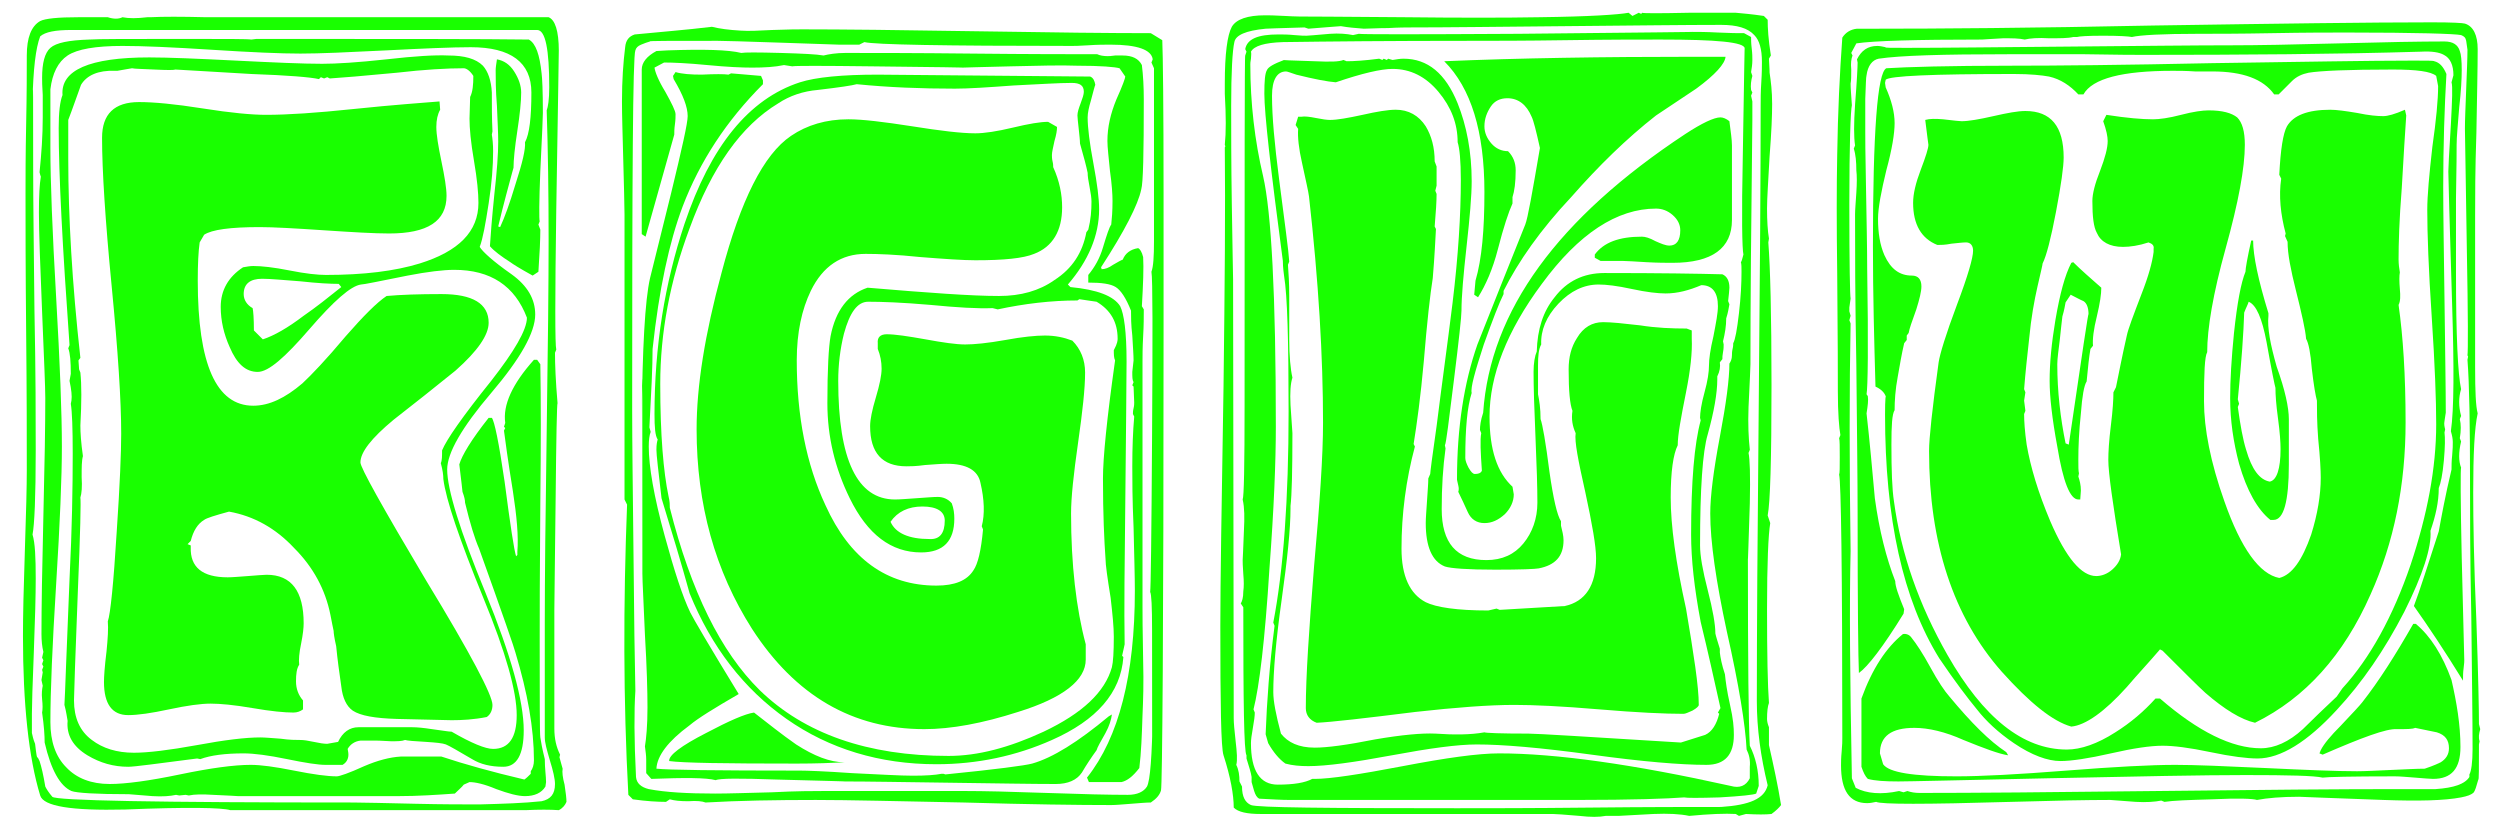
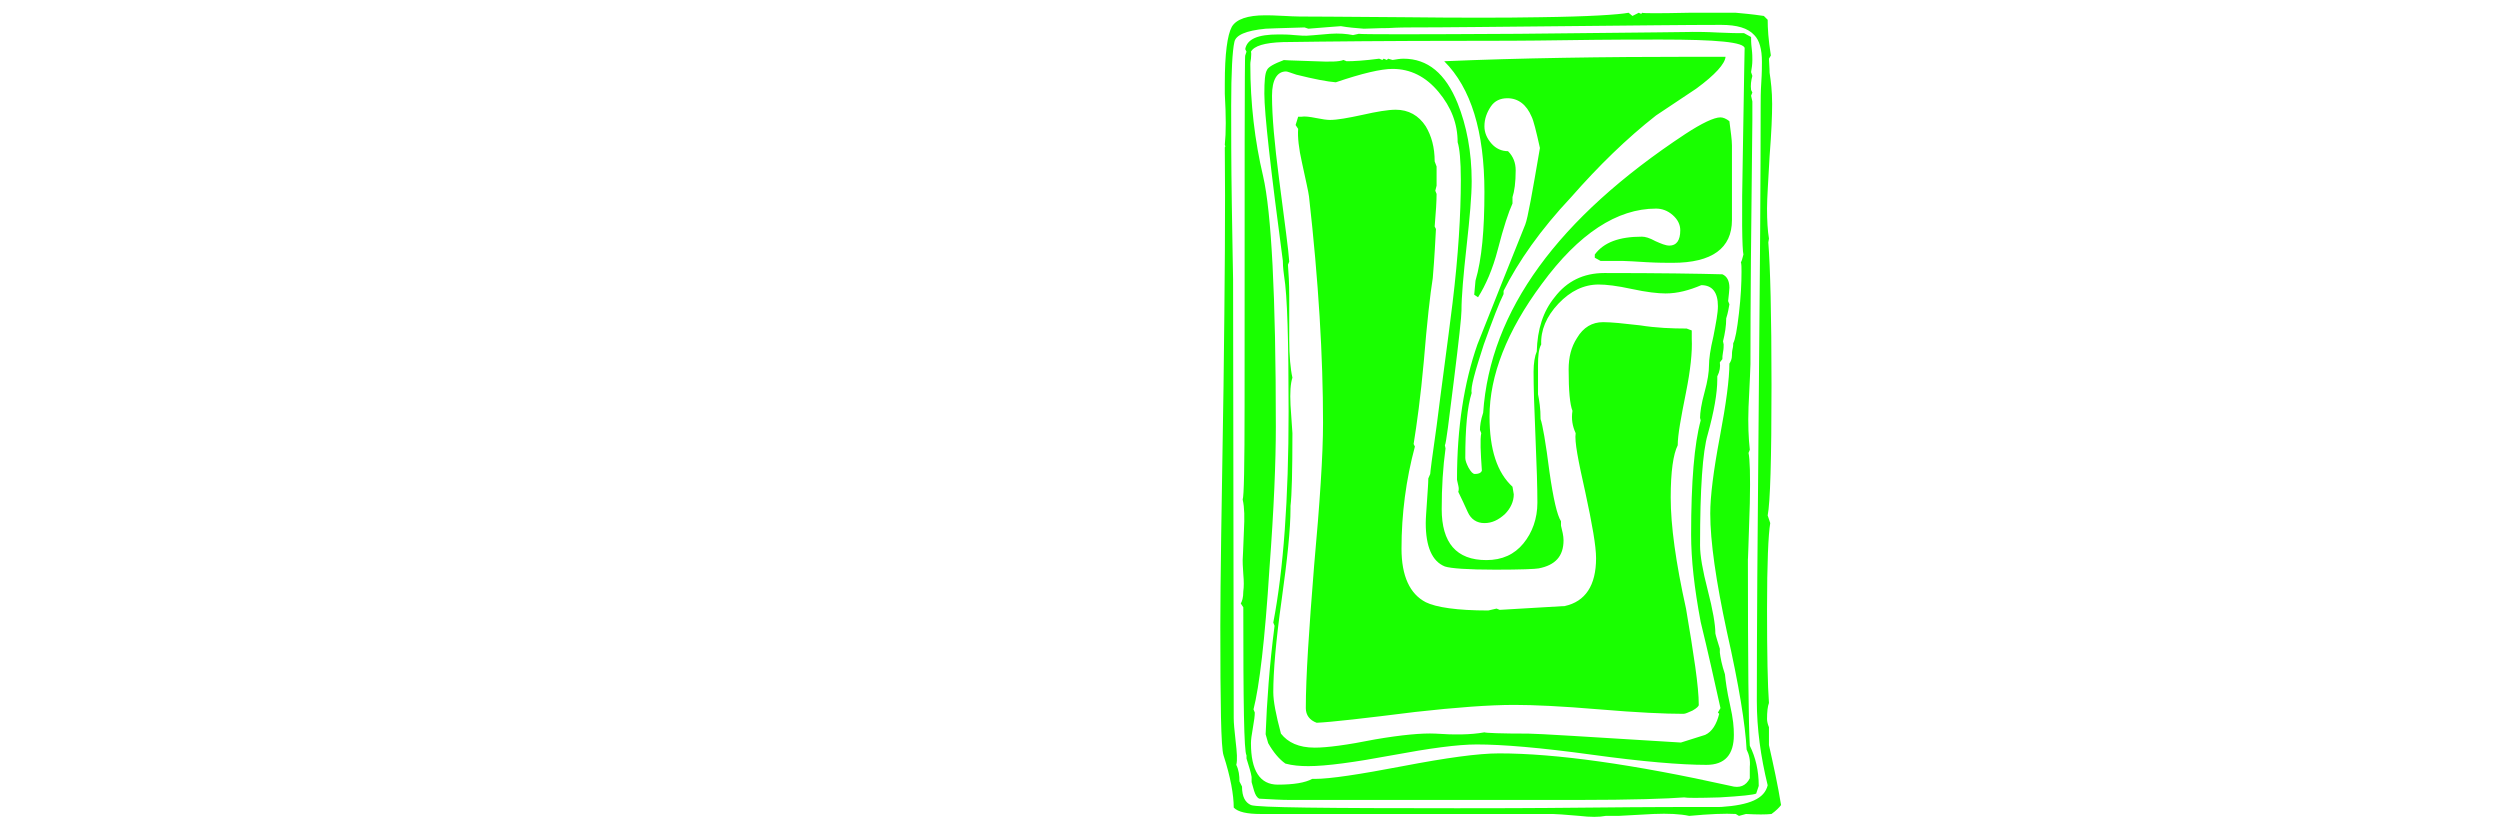
<svg xmlns="http://www.w3.org/2000/svg" version="1.1" id="Layer_1" x="0px" y="0px" viewBox="0 0 391.9 130.6" style="enable-background:new 0 0 391.9 130.6;" xml:space="preserve">
  <style type="text/css">
	.st0{fill:#19FF00;}
</style>
  <g>
-     <path class="st0" d="M88.8,125.7c-0.2,0.5-0.6,1-1.2,1.3c-1.4-0.1-3.1-0.1-5.2,0c-2.9,0-4.6,0-5.2,0H38.3c-0.5,0-1.1,0-1.7,0h-0.5   c-1.3-0.4-6.7-0.5-16.5-0.1c-8.4,0.2-12.8-0.5-13.3-2.2c-1.8-5.9-2.7-14.3-2.7-25c0-3.1,0.1-7.6,0.3-13.5c0.2-5.9,0.3-10,0.3-12.5   c0-4.8,0-12-0.1-21.7c-0.1-9.7-0.1-16.9-0.1-21.7c0-2.4,0-6,0.1-10.8c0.1-4.8,0.1-8.4,0.1-10.8c0-2.8,0.7-4.6,2.1-5.4   c0.8-0.4,2.8-0.6,6-0.6c3.3,0,4.8,0,4.6,0c0.9,0.3,1.7,0.3,2.3,0c1,0.2,2.2,0.2,3.9,0h0.5c1.9-0.1,4.8-0.1,8.7,0c6.2,0,9.2,0,9,0   c4.3,0,10.8,0,19.5,0c8.7,0,15.2,0,19.5,0c0.4,0,1.4,0,2.8,0c1.2,0,2.2,0,2.9,0C87,3.1,87.6,4.8,87.6,8c0-0.8-0.1,7.5-0.4,24.9   c-0.2,13.9-0.2,21.2,0,21.9L87,55.3c0,1.8,0.1,4.4,0.4,7.9c-0.1,0.1-0.2,5.1-0.3,15.1C87,88,86.9,93.8,86.9,95.6v18.6   c0,1.6,0.3,2.9,0.9,4.1l-0.1,0.4c0.2,0.8,0.4,1.4,0.5,1.8c-0.1,0.5,0,1.4,0.3,2.5C88.7,124.3,88.8,125.2,88.8,125.7z M87,122.9   c0-0.8-0.3-2.1-0.8-3.7c-0.5-1.7-0.8-2.8-0.8-3.6V97.5c0-6.6,0.1-16.6,0.3-29.9c0.2-13.3,0.3-23.4,0.3-30c0-7.4-0.1-14.2-0.3-20.3   c0.2-0.5,0.4-1.7,0.4-3.6c0-6-0.6-9-1.9-9H71.2H11.2c-2.5,0-4.1,0.3-4.9,1c-0.7,1.8-1.1,5.2-1.2,10.1c0.1-4.3,0.1-0.8,0.1,10.7   c0,4.9,0.1,12.3,0.2,22.1c0.2,9.8,0.2,17.2,0.2,22c0,7.3-0.2,11.7-0.5,13.2c0.4,1.3,0.5,3.6,0.5,6.9c0,2.6-0.1,6.4-0.3,11.6   c-0.2,5.1-0.3,8.3-0.3,9.6c0,0.9,0,1.7,0,2.5v0.5c0.1,0.4,0.2,1,0.5,1.7c0.2,1.7,0.3,2.4,0.4,2.1l0.3,0.6c0.3,0.9,0.6,2.2,0.9,4   c0.2,0.4,0.5,0.9,1.1,1.6c0.5,0.6,16.3,0.9,47.2,0.9c1.7,0,5,0.1,9.8,0.2c4.2,0.1,7.5,0.1,10,0.1c3.7-0.1,6.9-0.2,9.7-0.5   C86.3,125.3,87,124.5,87,122.9z M85.6,122.6l-0.1,0.7c-0.6,1-1.7,1.5-3.2,1.5c-1.1,0-2.6-0.4-4.5-1.1c-1.9-0.8-3.3-1.1-4.2-1.1   l-0.9,0.4c-0.3,0.4-0.8,0.8-1.4,1.4c-2.8,0.2-5.8,0.4-8.8,0.4H37.3c-0.1,0-1.4-0.1-3.9-0.2c-1.6-0.1-2.9-0.1-3.8,0.1l-0.5-0.1   l-1,0.1l-0.5-0.1c-0.9,0.2-2.1,0.3-3.7,0.2c-2.4-0.2-3.6-0.3-3.7-0.3c-5.2,0-8.2-0.2-9-0.5c-1.8-0.8-3.2-3.3-4.2-7.6   c0-1.1-0.1-2.6-0.4-4.7c0.1-0.5,0.1-1.2,0-2.1c-0.1-0.9,0-1.6,0.1-2.1l-0.2-0.9l0.2-1.2L6.6,105l0.2-0.5l-0.2-0.4l0.2-0.6l-0.2-0.4   l0.2-0.9c-0.2-0.8-0.3-1.8-0.3-2.8c0-4.1,0.1-10.3,0.3-18.5C7,72.7,7.1,66.6,7.1,62.4c0-1.7-0.2-6.2-0.5-13.5   c-0.3-7.3-0.5-12.5-0.5-15.6c0-2.6,0.1-4.4,0.3-5.6l-0.1-0.3l-0.1-0.4c0.3-2.9,0.5-5.8,0.5-8.6c0-1,0-2.1,0-3.5   c-0.1-1.4-0.1-2.3-0.1-2.7c0-2.3,0.4-3.9,1.3-4.7c0.9-0.8,2.9-1.2,6.1-1.3c1.3-0.1,6.2-0.1,14.9-0.1c6.5,0,10,0,10.5,0.1l0.8-0.1   c21.5,0,35.8,0,42.7,0.1c1.1,0.6,1.7,2.4,2,5.3c0.1,0.7,0.2,2.8,0.2,6.2c0,0.3-0.1,3.3-0.4,9.1c-0.2,4.9-0.2,7.6-0.1,7.9l-0.2,0.5   l0.3,0.8c0,1.5-0.1,3.7-0.3,6.6l-0.9,0.6c-2-1.1-3.1-1.8-3.5-2.1c-1.4-0.9-2.5-1.7-3.2-2.5c0.1-1.6,0.3-4.3,0.7-8.2   c0.4-3.5,0.6-6.3,0.6-8.2c0-1.3-0.1-3.1-0.2-5.6c-0.2-2.5-0.2-4.3-0.2-5.6c0-0.4,0.1-1,0.2-1.7c1.1,0.2,2,0.8,2.7,1.9   s1.1,2.2,1.1,3.3c0,1.4-0.2,3.4-0.6,6c-0.4,2.6-0.6,4.6-0.6,5.8L80.3,27c-0.5,1.9-1.3,4.7-2.2,8.5l0.3,0.1c0.7-1.5,1.5-3.7,2.4-6.7   c1.1-3.4,1.6-5.5,1.5-6.6c0.7-1.3,1-3.9,1-7.8c0-4.7-3.2-7.1-9.5-7.1c-2.9,0-7.4,0.2-13.3,0.5c-6,0.3-10.4,0.5-13.4,0.5   c-3.1,0-7.7-0.2-13.9-0.6c-6.2-0.4-10.9-0.6-14-0.6c-4.2,0-7.1,0.5-8.6,1.5c-1.5,1-2.4,2.8-2.7,5.3c0,0.4,0,3.4,0,9.2   c0,5.2,0.3,13,0.9,23.4c0.6,10.4,0.9,18.2,0.9,23.4c0,4.8-0.3,12-0.9,21.6c-0.6,9.6-0.9,16.8-0.9,21.6c0,3,0.8,5.4,2.5,7.1   c1.6,1.7,3.9,2.6,6.8,2.6c2.5,0,6.2-0.5,11-1.5c4.8-1,8.5-1.5,11.1-1.5c1.6,0,3.8,0.3,6.8,0.9s5.2,0.9,6.7,0.9   c0.4,0,1.9-0.5,4.3-1.6c2.1-0.9,4-1.4,5.7-1.5c-0.7,0,1.2,0,5.8,0c0.1,0,0.3,0,0.6,0c3.6,1.2,7.9,2.4,13,3.6c0.3-0.2,0.6-0.5,1-0.9   v-0.4c0.3-0.4,0.5-1,0.5-1.7c0-5-1-10.6-2.9-16.9c-0.1-0.5-2-6-5.7-16.3c-0.7-1.6-1.4-3.9-2.2-7.2c0-0.4-0.1-0.9-0.4-1.7   c0-0.2-0.2-1.7-0.5-4.3c0.4-1.4,1.9-3.9,4.6-7.3h0.5c0.4,0.5,1.1,3.8,2,10c0.9,6.9,1.5,10.8,1.8,11.7l0.2-0.2v-0.5   c0.2-2.4-0.1-5.6-0.7-9.5c-0.8-4.9-1.2-8-1.4-9.5l0.2-0.4l-0.2-0.2l0.2-0.6c-0.4-2.8,1.1-6.1,4.5-9.9h0.5l0.5,0.7   c0.1,5.5,0.1,12.7,0,21.6c-0.1,11.3-0.1,18.5-0.1,21.7c0,9.4,0,14.5,0.1,15.2c0.1,0.7,0.3,1.8,0.7,3.4   C85.4,120.5,85.6,121.7,85.6,122.6z M83.9,49.3c0,2.8-2.3,6.9-6.9,12.3c-4.6,5.4-6.9,9.4-6.9,12c0,3.1,2,9.6,6,19.3   c4,9.8,6,17,6,21.6c0,3.8-1.1,5.7-3.2,5.7c-2,0-3.6-0.4-4.9-1.2c-2.2-1.3-3.6-2.1-4.1-2.3c-0.5-0.2-1.6-0.3-3.1-0.4   c-1.9-0.1-3-0.2-3.3-0.3c-0.5,0.2-1.2,0.2-2.2,0.2c-1.6-0.1-2.3-0.1-2.2-0.1h-2.6c-0.9,0.1-1.6,0.6-2,1.3l0.1,0.6   c0.1,0.8-0.2,1.5-0.9,1.9H51c-1.1,0-3.1-0.3-6-0.9c-2.9-0.6-5.2-0.9-6.8-0.9c-2.9,0-5.2,0.3-6.8,0.9l-0.5-0.1   c-6.2,0.8-9.8,1.3-10.8,1.3c-2.3,0-4.4-0.6-6.4-1.8c-2.3-1.4-3.3-3.2-3.1-5.4c-0.1-0.5-0.2-1.4-0.5-2.5c0.1-1.4,0.3-8,0.8-19.7   c0.4-8,0.5-14.5,0.5-19.7c0-4-0.1-6.6-0.3-7.8l0.1-0.5c0.1-0.7,0-1.7-0.3-3.1l0.2-1.1c0-1.9-0.1-3.2-0.4-4l0.2-0.5   C9.8,38.8,9.2,27.4,9.2,20.1c0-2.5,0.2-4.2,0.6-5.2C9.5,11,14,9,23.4,9c3.1,0,7.6,0.2,13.6,0.5c6,0.3,10.5,0.5,13.5,0.5   c2.2,0,5.5-0.2,10.1-0.7c4.4-0.5,7.6-0.7,9.7-0.6c2.5,0,4.3,0.5,5.4,1.6c0.8,0.9,1.3,2.3,1.4,4.2c0,2,0,4.1,0.1,6.1l-0.1,0.5   c0.1,0.6,0.2,1.5,0.2,2.6c0,2.3-0.2,5-0.7,8.2c-0.5,3.2-0.9,5.5-1.4,6.8c0.4,0.7,2,2.2,5,4.3C82.7,44.8,83.9,46.9,83.9,49.3z    M82.6,49.8c-1.9-5-5.7-7.5-11.4-7.5c-1.7,0-4.2,0.3-7.3,0.9c-4.5,0.9-6.9,1.4-7.3,1.4c-1.6,0.2-4.3,2.6-8.1,7   c-3.8,4.4-6.4,6.7-8.1,6.7c-1.9,0-3.3-1.3-4.4-3.9c-0.9-2-1.4-4.1-1.4-6.3c0-2.6,1.2-4.7,3.5-6.2c0.6-0.1,1.1-0.2,1.6-0.2   c1.3,0,3.2,0.2,5.7,0.7c2.5,0.5,4.4,0.7,5.7,0.7c5.9,0,10.8-0.6,14.7-1.8c6.1-1.9,9.2-5,9.2-9.5c0-1.5-0.2-3.7-0.7-6.6   c-0.5-2.9-0.7-5.1-0.7-6.6l0.1-3.4c0.4-0.8,0.5-1.9,0.5-3.3c-0.5-0.8-1.1-1.2-1.5-1.2c-2.6,0-6.2,0.2-10.5,0.7   c-5.3,0.5-8.8,0.8-10.5,0.9l-0.4-0.2l-0.5,0.2l-0.5-0.2L50,12.4c-1.3-0.3-4.9-0.6-10.6-0.8c-6.5-0.4-10.4-0.6-11.9-0.7   c-0.2,0.1-1.3,0.1-3.3,0c-1.9-0.1-3.1-0.1-3.5-0.2c-0.5,0.1-1.3,0.2-2.3,0.4h-0.4c-2.6-0.1-4.4,0.7-5.3,2.2c-0.7,1.9-1.3,3.7-2,5.5   c0-0.1,0,2,0,6c0,9.1,0.6,19.6,1.9,31.3l-0.3,0.4l0.1,1.4l0.2,0.5c0.2,1.9,0.2,4.6,0,8.3c0,1.1,0.1,2.7,0.4,4.8   c-0.2,0.7-0.2,1.8-0.2,3.3c0.1,1.5,0,2.6-0.2,3.2c0.1,0.4,0,5.3-0.4,14.8c-0.4,10.4-0.6,16.1-0.6,17c0,2.7,0.9,4.8,2.8,6.2   c1.7,1.3,3.9,2,6.6,2c2.2,0,5.5-0.4,9.9-1.2c4.3-0.8,7.6-1.2,9.9-1.2c0.7,0,1.8,0.1,3.2,0.2c1.4,0.2,2.4,0.2,3.1,0.2   c0.5,0,1.2,0.1,2.1,0.3c0.9,0.2,1.6,0.3,2.1,0.3l1.7-0.3c0.7-1.5,1.8-2.3,3.2-2.3h8.4c0.8,0,1.8,0.1,3.1,0.3   c1.6,0.2,2.6,0.4,3.1,0.4c3.1,1.8,5.3,2.7,6.5,2.7c2.5,0,3.7-1.8,3.7-5.3c0-3.7-1.7-9.8-5.2-18.3c-3.8-9.3-5.9-15.5-6.3-18.7   c0-0.6-0.1-1.4-0.4-2.5c0.2-0.4,0.2-1.1,0.2-2c0.7-1.7,3.2-5.3,7.7-10.9C80.6,55.1,82.6,51.7,82.6,49.8z M77.2,110.5   c0,0.8-0.3,1.5-0.9,1.9c-2,0.4-3.9,0.5-5.5,0.5l-8.6-0.2c-3.4-0.1-5.7-0.5-6.9-1.3c-1-0.7-1.6-2-1.8-3.8c-0.3-2.1-0.6-4.2-0.8-6.3   c-0.3-1.3-0.4-2.1-0.4-2.4c-0.1-0.5-0.3-1.4-0.5-2.5c-0.8-4-2.7-7.5-5.7-10.5c-2.9-3.1-6.3-5-10.2-5.7c-2.2,0.6-3.5,1-3.9,1.3   c-1,0.6-1.7,1.7-2.1,3.3l-0.5,0.5l0.5,0.2v0.3c-0.1,3.1,1.8,4.7,5.8,4.7c0.7,0,1.8-0.1,3.2-0.2c1.4-0.1,2.4-0.2,2.9-0.2   c3.9,0,5.8,2.6,5.8,7.6c0,0.7-0.1,1.7-0.4,3.2c-0.3,1.4-0.4,2.6-0.3,3.3c-0.4,0.6-0.5,1.5-0.5,2.6c0,1.2,0.4,2.2,1.1,3v1.4   c-0.4,0.3-0.9,0.5-1.5,0.5c-1.4,0-3.5-0.2-6.4-0.7c-2.9-0.5-5.1-0.7-6.6-0.7c-1.5,0-3.7,0.3-6.5,0.9c-2.8,0.6-4.9,0.9-6.4,0.9   c-2.5,0-3.8-1.7-3.8-5.2c0-0.8,0.1-2.4,0.4-4.8c0.2-2,0.3-3.6,0.2-4.7c0.4-1.1,0.9-5.9,1.4-14.1c0.5-7.4,0.7-12.5,0.7-15.3   c0-5.2-0.5-12.9-1.5-23.2c-1-10.3-1.5-18.1-1.5-23.2c0-3.7,1.9-5.6,5.8-5.6c2.3,0,5.6,0.3,10,1c4.4,0.7,7.7,1,9.9,1   c3.4,0,7.9-0.3,13.6-0.9c6.7-0.7,11.3-1,13.6-1.2l0.1,1.3c-0.4,0.7-0.6,1.6-0.6,2.7c0,1.2,0.3,3,0.8,5.4c0.5,2.4,0.8,4.2,0.8,5.4   c0,4-3,5.9-9,5.9c-2.3,0-5.7-0.2-10.2-0.5c-4.5-0.3-7.9-0.5-10.1-0.5c-4.6,0-7.5,0.4-8.7,1.2L31.3,38C31.1,39.4,31,41.4,31,44   c0,13.1,2.9,19.6,8.7,19.6c2.5,0,5-1.2,7.7-3.5c1.4-1.3,3.7-3.7,6.8-7.4c2.8-3.2,4.9-5.3,6.4-6.3c2.2-0.2,5.1-0.3,8.6-0.3   c4.9,0,7.4,1.5,7.4,4.5c0,1.9-1.7,4.4-5.2,7.5c-3.2,2.6-6.5,5.2-9.7,7.7c-3.5,2.9-5.2,5.1-5.2,6.7c0,0.8,3.4,6.9,10.3,18.5   C73.8,102.5,77.2,109,77.2,110.5z M53.5,45l-0.4-0.5c-1.3,0-3.3-0.1-6-0.4c-2.7-0.2-4.7-0.4-6-0.4c-1.9,0-2.9,0.8-2.9,2.4   c0,0.9,0.5,1.7,1.4,2.2c0.1,0.4,0.2,1.6,0.2,3.5l1.4,1.4c1.8-0.6,3.9-1.8,6.4-3.7C49.5,48.2,51.5,46.6,53.5,45z" />
-     <path class="st0" d="M182.4,52.3c0,46.9-0.2,70.7-0.4,71.6c-0.2,0.7-0.7,1.3-1.6,1.9c-0.7,0-1.8,0.1-3.1,0.2   c-1.3,0.1-2.4,0.2-3.1,0.2c-5.1,0-12.8-0.1-23.1-0.4c-10.3-0.2-18.1-0.4-23.2-0.4c-6.3,0-12.1,0.1-17.3,0.4   c-0.5-0.2-1.4-0.3-2.7-0.2c-1.3,0-2.2-0.1-2.9-0.3l-0.6,0.4c-1.3,0-3.1-0.1-5.2-0.4l-0.7-0.7c-0.8-14.8-0.8-29.9-0.2-45.5l-0.4-0.8   V33.7c0-1.7-0.1-4.6-0.2-8.7c-0.1-3.9-0.2-6.9-0.2-9.1c0-3.3,0.2-6.1,0.5-8.5c0.1-1.1,0.6-1.7,1.5-2c4-0.4,8-0.7,12.1-1.2   c1.2,0.3,2.7,0.5,4.5,0.6c1.3,0.1,2.9,0,5-0.1c2.5-0.1,4.1-0.1,4.7-0.1c6.1,0,15.1,0.1,27.2,0.3c12.1,0.2,21.2,0.3,27.4,0.3   l1.8,1.1c0.1,2.3,0.2,10.4,0.2,24.1L182.4,52.3z M180.9,37.8V10.7l-0.4-0.9l0.2-0.5c-0.2-1.5-2.4-2.3-6.6-2.3c-0.9,0-2.1,0-3.5,0.1   c-1.4,0.1-2.3,0.1-2.5,0.1c-20.2,0-31-0.2-32.6-0.6L134.7,7c-2.1,0-3.2,0-3.2,0c0,0-2.9-0.1-8.8-0.3c-5.9-0.2-9.3-0.3-10.2-0.3   c-7.5,0-11,0-10.6,0.1c-0.4,0.1-0.9,0.3-1.4,0.5c-0.5,0.2-0.8,0.5-0.9,0.9c-0.4,0.9-0.5,19.7-0.5,56.2c0,5.3,0.1,12.7,0.2,22.1   c0.1,10.6,0.2,18,0.3,22.1c-0.2,3.1-0.2,7.6,0.1,13.5c0.1,1,0.8,1.6,2,1.9c2.6,0.5,6.1,0.7,10.4,0.7c2,0,5-0.1,8.9-0.2   c3.9-0.2,6.6-0.2,8.1-0.2h22.2c2.8,0,7.1,0.1,12.7,0.3c5.7,0.2,9.9,0.3,12.8,0.3c1.5,0,2.5-0.5,3-1.3c0.5-0.9,0.8-4.8,0.9-11.6   c-0.1,10.2-0.1,5.9-0.1-12.9c0-3.7-0.1-5.7-0.3-6c0.1-0.5,0.2-8.7,0.3-24.5c0.1-16,0.1-24.6-0.1-25.7   C180.8,41.8,180.9,40.2,180.9,37.8z M174.3,112c-0.1,0.8-0.4,1.8-1,2.9c-0.8,1.4-1.3,2.3-1.4,2.7c-0.8,1.1-1.6,2.3-2.3,3.5   c-0.8,1.2-2.2,1.8-4.1,1.8c-3.7,0-9.2-0.1-16.6-0.2c-7.4-0.1-12.9-0.2-16.6-0.2c0.7,0-2.9-0.1-10.6-0.3c-5.7-0.2-8.9-0.2-9.5,0.1   c-1.5-0.4-4.9-0.4-10.1-0.2l-0.8-0.9v-2.1c0-0.7-0.1-1.3-0.2-2.1c0.2-1.2,0.4-3.2,0.4-6.1c0-2.5-0.1-6.3-0.4-11.4   c-0.2-5.1-0.4-8.3-0.4-9.6c0-29.8,0-37.8-0.1-24c0.1-11.3,0.5-18.8,1.3-22.3c1.1-4.4,2.2-8.9,3.3-13.3c1.7-7,2.6-11,2.6-12.1   c0-1.4-0.7-3.3-2.2-5.8l-0.1-0.5l0.4-0.6c1,0.3,2.4,0.4,4.1,0.4c2.1-0.1,3.5-0.1,4.2,0l0.4-0.2c1,0.1,2.6,0.2,4.7,0.4l0.3,0.7v0.6   c-5.7,5.7-9.9,12.1-12.6,19.2c-2.1,5.6-3.7,13-4.7,22.3c0,2.7-0.2,6.8-0.5,12.3l0.2,0.7c-0.2,0.5-0.3,1.3-0.3,2.3   c0,3.1,0.8,7.8,2.5,14c1.5,5.5,2.8,9.5,4,12c0.5,1,3,5.3,7.6,12.8c-3.8,2.2-6.4,3.8-7.7,4.9c-3.4,2.5-5.1,4.8-5.2,6.8   c1.8,0.2,9.3,0.3,22.5,0.3c1.1,0,3.9,0.1,8.2,0.4c4.3,0.2,7.5,0.4,9.5,0.4c2,0,3.5-0.1,4.5-0.3h0.3l0.3,0.1   c8-0.8,12.5-1.4,13.6-1.7c3.2-0.9,7.2-3.4,12-7.4L174.3,112z M179.2,52.7c-0.1,1.8-0.1,3.1-0.1,3.9v38.6c0,0.8,0,3.6,0.1,8.4   c0.1,3.5,0,6.3-0.1,8.5c-0.1,3.1-0.2,5.9-0.5,8.3c-1,1.3-1.9,2-2.8,2.2c-1.3,0-2.5,0-3.8,0h-1.3l-0.3-0.7c5-6.3,7.5-16.1,7.5-29.3   c0-2.2-0.1-5.5-0.2-9.9c-0.2-4.4-0.2-7.6-0.2-9.6c0-2.9,0.1-5.5,0.3-7.8l-0.2-0.4c0-0.2,0-0.5,0.1-0.9c0.1-0.4,0.1-0.7,0.1-0.9   l-0.1-2.5l-0.2-0.2l0.2-0.5c-0.2-0.3-0.2-0.8-0.2-1.6l0.2-1.8c0-0.8-0.1-2.1-0.2-3.9c-0.2-1.7-0.2-3-0.2-3.9   c-0.8-2-1.6-3.2-2.4-3.7c-0.8-0.5-2.2-0.7-4.3-0.7v-1.2c1-1.2,1.8-2.6,2.3-4.3c0.6-2,1-3.2,1.3-3.6c0.1-0.9,0.2-2.1,0.2-3.7   c0-1-0.1-2.6-0.4-4.7c-0.2-2.1-0.4-3.7-0.4-4.7c0-2.2,0.5-4.3,1.4-6.5c1-2.2,1.4-3.4,1.4-3.6l-0.9-1.3c-0.7-0.2-2.9-0.4-6.7-0.4   c-2.5-0.1-6,0-10.4,0.1c-4.7,0.1-7.2,0.2-7.6,0.2c1,0-3.8-0.1-14.1-0.2c-8-0.1-12.2-0.1-12.5,0l-1.3-0.2c-1.4,0.3-3.1,0.4-5,0.4   c-1.6,0-3.9-0.1-7-0.4c-3.1-0.3-5.4-0.4-6.8-0.4l-1.5,0.8c0.1,0.7,0.6,2,1.7,3.8c1,1.8,1.6,3,1.6,3.5c0,0.4,0,0.9-0.1,1.6   c-0.1,0.7-0.1,1.2-0.1,1.6c-1.3,4.6-2.8,10-4.5,16l-0.6-0.4V10.9c0-1.1,0.8-2.1,2.3-2.9l1.7-0.1c5.7-0.2,9.6-0.1,11.6,0.4   c0.5-0.1,2.5-0.1,6.2,0c3.4,0.1,5.6,0.2,6.7,0.4c0.8-0.2,2-0.4,3.4-0.4c4.4,0,11,0,19.8,0.1c9.2,0.1,15.8,0.1,19.7,0.1   c0.4,0.2,1,0.3,1.6,0.3c0.2,0,0.6,0,1.2-0.1c0.5,0,0.9,0,1.2,0c1.5,0,2.5,0.5,3,1.5c0.2,1.6,0.3,3.4,0.3,5.4   c0,8.4-0.1,13.1-0.4,14.1c-0.5,2.4-2.6,6.5-6.3,12.2l0.1,0.3c0.5,0,1.1-0.2,1.8-0.7c0.7-0.4,1.2-0.7,1.5-0.8c0.4-1,1.2-1.6,2.4-1.8   c0.3,0.1,0.6,0.6,0.8,1.4c0.1,1.7,0,4.3-0.2,7.7l0.3,0.5C179.3,49.6,179.3,51,179.2,52.7z M176.6,56.7c0,3.7-0.1,11.1-0.2,22.2   c-0.1,9.2-0.2,16.6-0.1,22.1c-0.1,0.4-0.2,1-0.4,1.8l0.2,0.2c-0.4,5.6-4.2,9.9-11.2,13c-5.6,2.5-11.7,3.8-18.1,3.8   c-8.9,0-16.8-2.4-23.5-7.1s-11.8-11.3-15.2-19.7c-1.3-4.7-2.8-9.7-4.4-14.9c-0.5-4.3-0.8-6.8-0.8-7.6s0.1-1.3,0.2-1.6   c-0.4-0.6-0.5-1.9-0.5-4c0-10.6,1.6-20.5,4.7-29.8c4.1-12.2,10.1-19.6,18.1-22.2c2.5-0.8,6.6-1.2,12.2-1.2l33.3,0.3   c0.5,0.2,0.7,0.7,0.8,1.3c-0.1,0.2-0.3,1-0.7,2.5c-0.3,1-0.5,1.9-0.5,2.6c0,1.6,0.3,4,0.9,7.2c0.6,3.2,0.9,5.6,0.9,7.2   c0,4.1-1.7,8.1-4.9,11.8l0.4,0.4c4.2,0.4,6.8,1.4,7.8,3C176.2,49.2,176.6,52,176.6,56.7z M175.2,53.1c0-2.6-1.1-4.5-3.3-5.8   c-0.6-0.1-1.5-0.2-2.7-0.4l-0.3,0.2c-4.1,0-8.3,0.5-12.5,1.4l-0.8-0.2c-2.3,0.1-5.6-0.1-9.7-0.5c-4.6-0.4-7.8-0.5-9.8-0.5   c-1.7,0-2.9,1.7-3.8,5c-0.6,2.4-0.9,4.9-0.9,7.4c0,12.4,3,18.6,8.9,18.6c0.8,0,1.9-0.1,3.4-0.2c1.5-0.1,2.6-0.2,3.3-0.2   c0.8,0,1.6,0.3,2.2,1c0.3,0.8,0.4,1.6,0.4,2.4c0,3.5-1.7,5.3-5.2,5.3c-4.7,0-8.4-2.8-11.2-8.5c-2.3-4.7-3.5-9.6-3.5-14.9   c0-5.3,0.2-8.8,0.5-10.5c0.8-4.1,2.8-6.6,5.8-7.6c9.5,0.8,16.3,1.3,20.6,1.3c3.4,0,6.3-0.8,8.7-2.5c2.8-1.8,4.4-4.3,5-7.5l0.3-0.4   c0.4-1.6,0.5-3,0.5-4.4c0-0.5-0.1-1.3-0.3-2.3c-0.2-1-0.3-1.7-0.3-2.2c-0.2-1-0.6-2.5-1.2-4.6c0-0.5-0.1-1.3-0.2-2.3   c-0.1-1-0.2-1.7-0.2-2.1c0-0.5,0.2-1.1,0.5-1.9c0.3-0.8,0.5-1.4,0.5-1.8c0-1-0.6-1.4-1.9-1.4c-2,0-5,0.2-9.1,0.4   c-4.1,0.3-7.1,0.5-9.2,0.5c-5.3,0-10.4-0.2-15.4-0.7c-0.7,0.2-2.7,0.5-6.1,0.9c-2.3,0.2-4.4,0.9-6.2,2.1   c-5.8,3.5-10.4,10-13.9,19.6c-3.1,8.3-4.6,16.4-4.6,24.4c0,8,0.5,13.8,1.3,17.6c0.2,0.8,0.2,1.4,0.2,1.8c3.3,13.1,8,22.6,14.1,28.6   c7,6.8,16.9,10.3,29.6,10.3c4.6,0,9.5-1.3,14.9-3.8c6.1-2.9,9.6-6.2,10.7-10.1c0.2-0.8,0.3-2.4,0.3-4.8c0-1.5-0.2-3.5-0.5-6.1   c-0.5-3.1-0.8-5.2-0.8-6.1c-0.2-2.8-0.4-7-0.4-12.6c0-3.2,0.6-9.3,1.9-18.5c-0.2-0.4-0.2-1-0.2-1.6   C175.2,53.8,175.2,53.3,175.2,53.1z M132.4,119.5c-2,0.1-4.5,0.2-7.5,0.2c-11.2,0-17.9-0.1-20-0.4c-0.1-0.9,1.9-2.4,5.8-4.4   c3.6-1.9,6.1-3,7.5-3.2c2.2,1.7,4.3,3.4,6.6,5C127.6,118.5,130.1,119.5,132.4,119.5z M170.2,103.4c0,3.2-3.5,6-10.6,8.2   c-5.6,1.8-10.5,2.7-14.7,2.7c-11.2,0-20.2-5.2-27-15.7c-5.8-9.1-8.7-19.5-8.7-31.3c0-6.8,1.3-14.9,3.9-24.5   c3-11.4,6.6-18.6,10.9-21.5c2.5-1.7,5.5-2.6,9-2.6c2.2,0,5.5,0.4,10,1.1c4.4,0.7,7.7,1.1,9.9,1.1c1.4,0,3.4-0.3,5.9-0.9   c2.5-0.6,4.3-0.9,5.5-0.9l1.4,0.8c0,0.5-0.1,1.2-0.4,2.2c-0.2,1-0.4,1.7-0.4,2.2c0,0.2,0,0.6,0.1,1c0.1,0.4,0.1,0.7,0.1,0.9   c1,2.2,1.4,4.3,1.4,6.3c0,3.7-1.5,6.2-4.4,7.3c-1.7,0.7-4.7,1-9.2,1c-1.9,0-4.8-0.2-8.6-0.5c-3.8-0.4-6.7-0.5-8.6-0.5   c-3.8,0-6.7,1.9-8.6,5.8c-1.4,2.9-2.2,6.5-2.2,10.9c0,8.7,1.5,16.3,4.5,22.7c3.8,8.4,9.6,12.6,17.4,12.6c2.9,0,4.8-0.8,5.8-2.4   c0.7-1,1.2-3.1,1.5-6.4l-0.2-0.5c0.5-1.9,0.4-4.2-0.2-6.8c-0.4-2-2.2-3-5.3-3c-0.8,0-2,0.1-3.4,0.2c-1.4,0.2-2.4,0.2-2.9,0.2   c-3.8,0-5.7-2.1-5.7-6.3c0-1,0.3-2.5,0.9-4.5c0.6-2,0.9-3.5,0.9-4.5c0-1.1-0.2-2.1-0.6-3.1v-0.9c-0.1-0.9,0.4-1.4,1.4-1.4   c1.3,0,3.3,0.3,6.1,0.8c2.7,0.5,4.8,0.8,6.2,0.8c1.4,0,3.5-0.2,6.3-0.7c2.7-0.5,4.8-0.7,6.2-0.7c1.6,0,3,0.3,4.3,0.8   c1.3,1.3,2,3,2,5c0,2.5-0.4,6.1-1.1,11c-0.7,4.9-1.1,8.6-1.1,11.1c0,8,0.8,14.9,2.3,20.5C170.2,100.7,170.2,101.5,170.2,103.4z    M148.1,81.6c0-1.4-1.2-2.2-3.5-2.2c-2.2,0-3.9,0.8-5,2.4c0.8,1.8,2.9,2.7,6.1,2.7C147.3,84.6,148.1,83.6,148.1,81.6z" />
    <path class="st0" d="M279.2,126.2c-0.3,0.4-0.8,0.9-1.5,1.4c-0.9,0.1-2.2,0.1-4,0l-1.1,0.3l-0.5-0.3c-1.6-0.1-4.1,0-7.3,0.3   c-1.4-0.3-3.3-0.4-5.6-0.3c-3.6,0.2-5.4,0.3-5.5,0.3c-1,0-1.6,0-2,0c-1,0.2-2.4,0.2-4.1,0c-2.3-0.2-3.8-0.3-4.2-0.3h-45.8   c-2.1,0-3.5-0.3-4.2-1c0-2-0.5-4.8-1.6-8.2c-0.4-1.2-0.5-8-0.5-20.3c0-6.7,0.2-19.2,0.5-37.5c0.2-15.8,0.3-28.3,0.2-37.5   c0.1-0.1,0.1-0.2,0-0.4c0.2-1.9,0.2-4.5,0-8v-0.7v-0.9c0-4.7,0.4-7.6,1.1-8.9c0.7-1.2,2.5-1.8,5.2-1.8c0.5,0,1.5,0,3.1,0.1   c1.6,0.1,2.9,0.1,4,0.1c-1.1,0,3.8,0,14.6,0.1c8.8,0.1,15.9,0.1,21.4,0c7.7-0.1,12.3-0.4,13.9-0.7l0.6,0.5l1-0.5   c0.3,0.2,0.5,0.2,0.5,0c0.2,0.1,2.7,0.1,7.4,0c4.7,0,7.1,0,7.3,0c1,0.1,2.4,0.2,4.4,0.5l0.6,0.6c0,1.3,0.1,3.1,0.5,5.6l-0.3,0.5   c0.1,1.4,0.1,2.2,0.1,2.2c0.2,1.3,0.4,2.9,0.4,4.9c0,1.7-0.1,4.4-0.4,8.2c-0.2,3.8-0.4,6.5-0.4,8.2c0,1.9,0.1,3.5,0.3,4.7l-0.1,0.6   c0.3,3.8,0.5,11.3,0.5,22.4c0,11.6-0.2,18.4-0.6,20.4l0.4,1.2c-0.3,1.8-0.5,6.3-0.5,13.5c0,7.1,0.1,12,0.3,14.7   c-0.2,0.5-0.3,1.4-0.3,2.5c0,0.4,0.1,0.8,0.3,1.3c0,0.6,0,1.5,0,2.8C278,119.9,278.7,123.1,279.2,126.2z M277.1,123.1   c-1.1-4.5-1.7-8.9-1.7-13.2c0-10.4,0.1-25.9,0.3-46.7c0.2-20.8,0.3-36.3,0.3-46.6c0-1,0-2.2,0.1-3.7c0.1-1.5,0.1-2.6,0.1-3.2   c0-2-0.4-3.4-1.2-4.2c-1-1.1-2.7-1.6-5.2-1.6c-5.4,0-13.5,0.1-24.3,0.2c-10.8,0.1-18.9,0.2-24.3,0.2c-0.7,0-1.9,0-3.6,0.1   c-1.7,0-2.9,0.1-3.8,0.1c-1.3-0.1-2.5-0.2-3.6-0.4c-1.1,0.1-2.9,0.2-5.1,0.4l-0.6-0.2c-4,0.1-6,0.2-6.1,0.2c-3.1,0.3-4.7,1-4.9,2.1   c-0.3,1.3-0.5,4.7-0.5,10c0,3.7,0,8.9,0.1,15.4c0.1,7.2,0.2,11.1,0.2,11.8l0.1,68.8c0,0.7,0.1,1.8,0.3,3.6c0.2,1.7,0.3,3,0.1,3.7   c0.4,0.8,0.5,1.7,0.5,2.6l0.4,0.8c0,1.6,0.5,2.5,1.4,2.9c1,0.4,11.7,0.5,32.3,0.5c4.6,0,11.5,0,20.7-0.1c9.2-0.1,16.1-0.1,20.7-0.1   C274.3,126.2,276.6,125.2,277.1,123.1z M275.7,123.2l-0.4,1.2c-0.4,0.2-2.3,0.4-5.7,0.6c-3.4,0.1-5.2,0.1-5.6,0   c-2.5,0.2-8.1,0.4-16.8,0.4h-45c-1.3,0-2.9-0.1-4.8-0.2c-0.4-0.2-0.6-0.6-0.8-1.2c-0.2-0.8-0.4-1.3-0.4-1.4v-0.8   c-0.1-0.7-0.4-1.6-0.8-2.9v-0.5c-0.4-0.6-0.5-8.3-0.5-23.2l-0.4-0.6c0.2-0.3,0.4-0.9,0.4-1.9c0.1-0.7,0.1-1.6,0-2.7   c-0.1-1.3-0.1-2-0.1-2.2c0-0.1,0.1-1.7,0.2-4.7c0.1-1.9,0.1-3.5-0.2-4.8c0.2-0.4,0.3-5.3,0.3-14.9c0-36.7,0-54.9,0.1-54.7l0.2-0.6   l-0.2-0.4c0.3-1.6,2-2.3,5.2-2.3c0.7,0,1.5,0,2.5,0.1c1,0.1,1.6,0.1,1.9,0.1c0.2,0,1.4-0.1,3.7-0.3c1.4-0.1,2.6,0,3.6,0.2l0.9-0.2   c0.4,0.1,8.7,0.1,25.1,0C257.9,5.1,266.9,5,265.1,5c1,0,2.4,0,4.2,0.1c1.9,0.1,3.2,0.1,4.1,0.1l1.1,0.6c0,0.4,0,1,0.1,1.8   c0.1,0.8,0.1,1.4,0.1,1.8c0,0.7-0.1,1.3-0.2,1.9l0.2,0.6c-0.2,0.7-0.3,1.5-0.2,2.2l0.2,0.4l-0.2,0.5l0.2,0.9c0,0.8,0,1.7,0,2.9   c-0.2,16.5-0.3,29.3-0.3,38.3c0,0.4-0.1,2.6-0.3,6.7c-0.1,2.7,0,4.9,0.2,6.7l-0.2,0.5c0.2,0.9,0.3,3.5,0.2,7.9   c-0.2,6.4-0.3,9.3-0.3,8.7c0,16.1,0.1,25.9,0.3,29.3C275.2,118.7,275.7,120.8,275.7,123.2z M274.3,120.2c0.1-1-0.1-1.9-0.5-2.7   c-0.2-3.9-1.2-10.1-3.1-18.5c-1.7-7.9-2.6-14.1-2.6-18.5c0-2.7,0.5-6.7,1.5-12c1-5.3,1.5-9.1,1.5-11.5c0.2-0.3,0.4-0.7,0.4-1.3   c0-0.2,0-0.6,0.1-1c0.1-0.4,0.1-0.7,0.1-0.9c0.3-0.5,0.6-2.1,0.9-4.7c0.3-2.6,0.4-4.7,0.4-6.5c0-0.7,0-1.2-0.1-1.5   c0.1-0.1,0.2-0.4,0.4-1.2c-0.2-0.8-0.3-6-0.1-15.4c0.2-12.5,0.3-18.2,0.3-16.9c0-1-4.4-1.4-13.2-1.4c-3.3,0-8.2,0-14.8,0.1   c-6.5,0.1-11.5,0.1-14.8,0.1c-12.8,0-22.7,0.1-29.6,0.2c-2.9,0.1-4.5,0.6-5,1.5c0.1,0.3,0,0.7,0,1.1c-0.1,0.5-0.1,0.8-0.1,0.9   c0,6.1,0.7,12,2,17.5c1.3,5.6,2,18.7,2,39.3c0,5.5-0.3,12.9-1,22.2c-0.7,11.2-1.6,18.6-2.5,22.1l0.2,0.5c0,0.5-0.1,1.3-0.3,2.4   s-0.3,1.9-0.3,2.4c0,4.3,1.4,6.5,4.2,6.5c2.5,0,4.3-0.3,5.4-0.9h0.4c2.4,0,7-0.7,13.8-2c6.8-1.3,11.8-2,15.1-2   c8.9,0,21,1.7,36.3,5.1c1.4,0.4,2.4,0,3-1.2L274.3,120.2z M271.8,115.2c0,3.1-1.4,4.7-4.3,4.7c-4,0-10-0.5-18-1.6   c-8-1.1-14-1.6-18-1.6c-3,0-7.4,0.6-13.3,1.7c-5.9,1.1-10.3,1.7-13.1,1.7c-1.3,0-2.5-0.1-3.6-0.4c-1-0.7-1.9-1.8-2.7-3.2l-0.4-1.4   c0.2-5.2,0.6-10.8,1.4-17l-0.2-0.5c1.6-8.3,2.4-19.4,2.4-33.1c0-11.1-0.2-18.2-0.7-21.2c-0.2-1.4-0.2-2.2-0.2-2.4   c-1.9-14.3-2.9-23.1-2.9-26.2c0-2,0.1-3.2,0.4-3.7c0.2-0.5,1.1-1,2.7-1.6c-0.6,0,1,0.1,4.8,0.2c2.3,0.1,3.8,0.1,4.5-0.2l0.5,0.2   c1.1,0,2.8-0.1,5.1-0.4l0.5,0.2l0.2-0.2l0.5,0.2l0.2-0.2l0.7,0.2c0.6-0.1,1.2-0.2,1.7-0.2c3.8,0,6.6,2.3,8.5,7   c1.4,3.5,2.2,7.6,2.2,12.2c0,2.3-0.3,5.7-0.8,10.2s-0.8,7.9-0.8,10.1c0,0.9-0.4,4.6-1.2,11c-0.8,6.4-1.2,9.8-1.4,10.1l0.1,0.5   c-0.4,2.9-0.6,6.1-0.6,9.5c0,5.3,2.3,8,7,8c2.5,0,4.4-0.9,5.8-2.6c1.4-1.7,2.2-3.9,2.2-6.4c0-2.3-0.1-5.7-0.3-10.3   c-0.2-4.6-0.3-7.9-0.3-10.2c0-1.4,0.2-2.5,0.5-3.2c0.1-3.5,1-6.3,2.8-8.5c1.9-2.5,4.5-3.8,7.8-3.8c8.7,0,14.8,0.1,18.5,0.2   c0.7,0.3,1.1,1,1.1,2.1c0,0.4-0.1,1.1-0.2,2.1l0.2,0.5c-0.1,0.5-0.2,1.3-0.5,2.2c0,1.2-0.2,2.4-0.5,3.6l0.1,0.5   c0,0.3,0,0.7-0.1,1.2c-0.1,0.5-0.1,0.8-0.1,1.1l-0.4,0.5c0.1,0.7,0,1.4-0.4,2.2v0.5c0,2.1-0.5,5-1.5,8.6c-0.8,2.7-1.2,8.5-1.2,17.4   c0,1.6,0.4,3.9,1.2,7c0.8,3.1,1.2,5.4,1.2,6.8c0.1,0.5,0.4,1.4,0.7,2.4v0.6c0.1,0.8,0.3,1.9,0.8,3.4c0.1,1,0.3,2.6,0.8,4.8   S271.8,114,271.8,115.2z M269.7,111c-1-4.5-2-9-3.1-13.5c-1-5.3-1.5-9.8-1.5-13.7c0-8.3,0.5-14.2,1.5-17.9l-0.1-0.4   c0-0.8,0.2-2.2,0.7-4c0.5-1.8,0.7-3.2,0.7-4.2c0-1,0.2-2.5,0.7-4.6c0.4-2.1,0.7-3.6,0.7-4.7c0-2.2-0.9-3.3-2.6-3.3   c-1.9,0.8-3.7,1.3-5.6,1.3c-1.2,0-3-0.2-5.3-0.7c-2.3-0.5-4-0.7-5.2-0.7c-2.3,0-4.4,1-6.3,3c-1.9,2-2.8,4.2-2.7,6.4   c-0.4,0.7-0.5,1.8-0.5,3.3c0,3.2,0,4.7,0,4.5c0.2,1,0.4,2.2,0.4,3.9c0.3,0.8,0.8,3.6,1.4,8.3c0.6,4.2,1.2,6.8,1.8,7.7v0.7   c0.2,0.8,0.4,1.6,0.4,2.3c0,2.5-1.3,3.9-3.9,4.4c-0.5,0.1-2.8,0.2-6.8,0.2c-4.3,0-7-0.2-7.9-0.5c-2-0.8-3-3.1-3-6.8   c0-0.8,0.1-1.9,0.2-3.5c0.1-1.6,0.2-2.7,0.2-3.5l0.3-0.7c0-0.2,0.3-2.7,1-7.5c0.8-6.4,1.7-12.8,2.5-19.3c0.9-7.4,1.3-13.9,1.3-19.3   c0-3-0.2-5-0.5-5.9c0-2.9-1-5.5-3-7.9c-2-2.4-4.4-3.6-7.2-3.6c-1.8,0-4.8,0.7-8.9,2.1c-1.3-0.1-3.4-0.5-6.2-1.2   c-0.9-0.3-1.4-0.5-1.6-0.5c-1.4,0-2.2,1.3-2.2,3.8c0,3.3,0.4,7.6,1.1,13c0.9,7,1.5,11.3,1.6,13l-0.2,0.5c0.1,1.3,0.2,2.9,0.2,4.9   c0,0.7,0,1.9,0,3.4c0,1.6,0,2.7,0,3.4c0,2.6,0.2,4.7,0.5,6c-0.3,0.9-0.4,2.3-0.3,4.3l0.3,4.4c0,5.9-0.1,9.8-0.3,11.4v0.4   c0,3.2-0.5,8-1.4,14.4c-0.9,6.4-1.3,11.2-1.3,14.4c0,1.4,0.4,3.5,1.2,6.5c1.1,1.4,2.8,2.2,5.3,2.2c1.9,0,5-0.4,9.5-1.3   c4.1-0.7,7.3-1,9.4-0.9c2.9,0.2,5.5,0.2,7.7-0.2c0.2,0.1,2.5,0.2,6.9,0.2c1.4,0,9.3,0.5,23.9,1.4c1.3-0.4,2.5-0.8,3.8-1.2   c1.1-0.5,1.8-1.7,2.2-3.3l-0.2-0.2L269.7,111z M266.3,110.5c0,0.2-0.3,0.5-1,0.9c-0.7,0.3-1.1,0.5-1.4,0.5c-2.9,0-7.3-0.2-13.2-0.7   c-5.9-0.5-10.3-0.7-13.3-0.7c-4,0-9.2,0.4-15.5,1.1c-8,1-13.2,1.6-15.5,1.7c-1.1-0.4-1.7-1.2-1.7-2.3c0-4.9,0.5-12.3,1.3-22.3   c0.9-9.9,1.4-17.4,1.4-22.4c0-10.4-0.7-22.2-2.2-35.5c-0.1-0.8-0.5-2.5-1.1-5.3c-0.5-2.2-0.7-4-0.6-5.3l-0.4-0.6l0.4-1.3h0.5   c0.5-0.1,1.3,0,2.3,0.2c1,0.2,1.7,0.3,2.2,0.3c1.1,0,2.8-0.3,5.1-0.8c2.2-0.5,4-0.8,5.2-0.8c2,0,3.6,0.9,4.7,2.6   c0.9,1.5,1.4,3.3,1.4,5.5l0.3,0.8v3l-0.2,0.8l0.2,0.5c0,1.1-0.1,2.8-0.3,5.1l0.2,0.4c-0.1,1.7-0.2,4.2-0.5,7.7   c-0.4,2.5-0.9,6.9-1.4,13c-0.5,5.6-1.1,9.9-1.6,13l0.2,0.4c-1.4,5.2-2.1,10.6-2.1,16c0,4.3,1.3,7.1,3.8,8.4   c1.6,0.8,4.9,1.3,9.8,1.3l1.3-0.3l0.5,0.2c3.4-0.2,6.8-0.4,10.2-0.6c3.2-0.7,4.9-3.2,4.9-7.5c0-1.9-0.6-5.3-1.7-10.4   c-1.1-4.9-1.7-7.9-1.5-9.2c-0.5-1.1-0.7-2.2-0.5-3.5c-0.4-1-0.6-3.1-0.6-6.5c0-1.9,0.4-3.5,1.3-4.9c1-1.7,2.4-2.5,4.1-2.5   c1.3,0,3.2,0.2,5.8,0.5c2.5,0.4,5,0.5,7.3,0.5l0.8,0.3v1.3c0.1,2.1-0.2,4.9-0.9,8.4c-0.8,4-1.3,6.7-1.3,8.3   c-0.7,1.4-1.1,4.1-1.1,8.2c0,4.4,0.8,10.2,2.4,17.4C265.5,102.5,266.3,107.6,266.3,110.5z M271.5,34.5c0,4.4-3.1,6.7-9.3,6.7   c-1,0-2.3,0-4.1-0.1c-1.8-0.1-3.1-0.2-3.8-0.2h-3.4l-0.9-0.5v-0.5c1.4-1.9,3.8-2.8,7.4-2.8c0.5,0,1.2,0.2,2.1,0.7   c0.9,0.4,1.6,0.7,2.2,0.7c1.1,0,1.7-0.8,1.7-2.4c0-0.9-0.4-1.7-1.2-2.4c-0.8-0.7-1.7-1-2.6-1c-6.1,0-12.1,3.9-17.9,11.8   c-5.5,7.4-8.2,14.4-8.2,20.8c0,5.2,1.2,8.8,3.6,11l0.2,1.2c0,1.1-0.5,2.2-1.4,3.1c-1,0.9-2,1.4-3.2,1.4s-2.1-0.6-2.6-1.7   c-0.5-1.1-1-2.2-1.5-3.2c0.1-0.3,0.1-0.6,0-1c-0.1-0.5-0.2-0.8-0.2-0.9c0-8.2,1.1-15.2,3.2-21.2c2.5-6.3,5-12.6,7.5-18.8   c0.4-1,1.1-5,2.3-12c-0.6-2.7-1-4.3-1.3-4.9c-0.8-1.9-2.1-2.9-3.8-2.9c-1.1,0-2,0.4-2.6,1.3s-1,1.9-1,3.1c0,1,0.4,1.9,1.1,2.7   c0.7,0.8,1.6,1.2,2.6,1.2c0.8,0.8,1.2,1.8,1.2,3c0,1.9-0.2,3.3-0.5,4.2v1c-0.6,1.3-1.4,3.7-2.3,7.2c-0.8,3.1-1.9,5.6-3.1,7.5   l-0.6-0.4l0.2-2.2c1-3.4,1.4-8,1.4-13.9c0-9.5-2.1-16.3-6.3-20.5c11.8-0.5,24.9-0.7,39.3-0.7c3.2,0,4.8,0,4.8,0   c-0.1,1.1-1.6,2.8-4.6,5c-2.1,1.4-4.2,2.8-6.3,4.2c-4.6,3.6-9,7.9-13.3,12.8C241.5,36,238,41,235.7,45.6v0.5   c-0.7,1.4-1.7,4-3.1,7.9c-1.4,4.3-2.1,6.8-1.9,7.6c-0.7,2.2-1,5.6-1,10.2c0,0.4,0.2,0.9,0.5,1.5c0.4,0.7,0.7,1,1,1   c0.5,0,0.9-0.1,1.1-0.5c-0.2-2.9-0.3-4.9-0.1-5.9l-0.2-0.5c0-0.6,0.1-1.5,0.5-2.7c1.1-16,11.7-30.5,31.7-43.7   c2.6-1.7,4.5-2.6,5.5-2.6c0.4,0,0.9,0.2,1.4,0.6c0.2,1.6,0.4,2.9,0.4,3.8V34.5z" />
-     <path class="st0" d="M388.8,114.3c-0.2,0.7-0.3,1.3-0.1,1.9l-0.1,0.5c0,3.8,0,5.6-0.1,5.5c-0.3,1.1-0.5,1.7-0.7,2   c-0.4,0.4-1,0.6-2,0.8c-2.6,0.5-6.6,0.6-12.2,0.4c-8.6-0.3-13-0.5-13.2-0.5c-2.8,0-5,0.2-6.6,0.5c-0.6-0.2-2.9-0.3-7-0.1   c-3.7,0.1-6.2,0.2-7.5,0.4l-0.5-0.2c-1,0.2-2.4,0.3-4,0.2c-2.5-0.2-3.8-0.3-4-0.3c-3.5,0-8.7,0.1-15.5,0.3s-12,0.3-15.4,0.3   c-3.5,0-5.4-0.1-5.8-0.3c-0.5,0.1-0.9,0.2-1.4,0.2c-2.8,0-4.1-2-4.1-5.9c0-0.5,0-1.2,0.1-2.2c0.1-1,0.1-1.7,0.1-2.1   c0-26.5-0.2-40.2-0.5-41.3c0.1-0.2,0.1-1.1,0.1-2.7c0-1.7,0-2.7-0.1-3l0.2-0.5c-0.2-1.1-0.4-3.4-0.4-6.9c0-2,0-8.2-0.1-18.5   c-0.1-7.5-0.1-13.6,0-18.5c0.1-6.8,0.4-12.9,0.8-18.4c0.5-0.8,1.3-1.3,2.3-1.4c0.1,0,1,0,2.9,0c9.7,0,24.2-0.1,43.6-0.5   c19.4-0.3,34-0.5,43.7-0.5c3.1,0,4.8,0.1,5.1,0.2c1.3,0.4,2,1.8,2,4c0,2.9-0.1,7.3-0.2,13.1c-0.2,5.8-0.2,10.2-0.2,13v23.8   c0,3.7,0.1,6.1,0.4,7.2c-0.5,2.3-0.7,6.4-0.7,12.4c0,4.4,0.1,11.1,0.5,20.2c0.3,8.6,0.4,14,0.4,16.1L388.8,114.3z M387.6,117.4   c0-4.6-0.1-11.6-0.2-20.9c-0.2-9.3-0.2-16.3-0.2-21c0-8.9-0.1-15.2-0.4-19.1l0.1-0.5l-0.1-0.2c0.1-0.5,0.1-6.1-0.1-16.7   c-0.2-12.8-0.3-19.1-0.3-18.8c0-1.4,0.1-3.5,0.2-6.2c0.1-2.8,0.2-4.8,0.2-6.2c-0.1-0.5-0.1-0.9-0.2-1.4s-0.3-0.7-0.8-0.9   c-0.9-0.2-6.9-0.4-17.9-0.4c-2.6,0-6.5,0-11.7,0.1c-5.2,0.1-9,0.1-11.6,0.1c-5.6,0-9.1,0.2-10.4,0.5c-0.5-0.1-2-0.2-4.5-0.2   c-2.5,0-3.8,0.1-4.1,0.2L325,5.8C324.2,6,322.9,6,321.2,6c-1.7-0.1-3,0-3.8,0.2c-0.9-0.2-2-0.2-3.4-0.2c-2,0.1-3.1,0.2-3.3,0.2   c-10.4,0-17,0.2-19.7,0.6l-0.8,1.5l0.2,0.4c-0.2,0.5-0.3,1.2-0.2,2.2c0,1,0,1.7-0.1,2.2c0,0.8,0.1,1.9,0.2,3.4   c-0.2,0.8-0.4,6-0.4,15.5c0,9.5,0.1,14.4,0.2,14.8l-0.2,1.4c0,0.2,0,0.4,0,0.6l0.2,0.7l-0.2,0.7l0.2,0.5c-0.2,10-0.2,21.9,0,35.7   c-0.2,8-0.1,19.9,0.2,35.6l0.6,1.5c1.7,0.9,4,1.1,6.8,0.5l0.7,0.2l0.6-0.2c0.6,0.2,1.2,0.3,1.9,0.3c8.2,0,20.6-0.1,37.2-0.3   c16.6-0.2,29-0.3,37.3-0.3c4.5,0,6.6,0,6.4,0c2.9-0.2,4.6-0.8,5.3-1.9v-0.4C387.4,120.9,387.6,119.5,387.6,117.4z M386.3,103.5   c0,0.1,0,0.5-0.1,1.2c-0.1,0.7-0.1,1.3-0.1,2c-2.9-4.7-5.5-8.6-7.7-11.7c1-2.6,2.2-6.5,3.9-11.7c0.4-2.2,1-5.5,2-9.7   c0-0.5,0-1.3,0.1-2.2c0.1-1,0.1-1.6,0.1-2.1c0-0.5-0.1-1-0.3-1.7c0.5-3.5,0.5-10.1,0.2-19.7c-0.4-13.1-0.6-20.1-0.6-21   c0-0.3,0.1-2.8,0.4-7.4c0.2-3.8,0.3-6,0.1-6.6l0.3-1.1c0-1.6-0.5-2.7-1.5-3.2c-0.7-0.4-1.9-0.6-3.6-0.5   c-13.3,0.4-27.8,0.5-43.7,0.5c-0.8,0-3.8,0-9-0.1c-3.7,0-7.7,0-12.1,0c-10.1,0-16.9,0.2-20.2,0.7c-1,0.2-1.7,1.1-1.9,2.6   c-0.1,0.3-0.1,1.5-0.2,3.7c0,0.2,0,2,0,5.2c0,0.7,0,3.3,0.1,7.8c0.1,5.8,0.2,10.4,0.2,13.6c0.2,12.1,0.1,18.7-0.1,19.7l0.2,0.3   c0.1,0.6,0,1.5-0.2,2.7c0.5,4.4,0.9,8.9,1.3,13.3c0.7,5.1,1.8,9.4,3.2,13c0,0.8,0.5,2.2,1.4,4.4l-0.1,0.7c-3.2,5.2-5.6,8.3-7,9.3   c-0.1-2.2-0.2-10.5-0.2-24.9c0-5.2-0.1-13.1-0.2-23.5c-0.2-10.5-0.2-18.3-0.2-23.5c0-0.7,0.1-1.8,0.2-3.4c0.1-1.5,0.1-2.7,0-3.5   c0-1.3-0.1-2.5-0.4-3.4l0.2-0.5c-0.2-1.3-0.2-3.4,0-6.4c0.3-3.8,0.4-6,0.4-6.6l-0.1-0.5c0.7-1.4,1.7-2.1,3.2-2.1   c0.4,0,0.8,0.1,1.3,0.2c-0.3,0.1,0.8,0.1,3.2,0.1c5.7,0,14.2-0.1,25.6-0.2c11.4-0.1,19.9-0.2,25.6-0.2c3.7,0,9.2-0.1,16.6-0.3   c7.4-0.2,12.9-0.3,16.6-0.3c1.3,0,2.1,0.5,2.4,1.5c0.2,0.5,0.3,1.5,0.3,3c0,1.3-0.1,3.3-0.4,5.9c-0.2,2.6-0.4,4.5-0.4,5.8   c0,0.6,0,3.4-0.1,8.4c0,3.4,0,7.3,0,11.6c0,9.9,0.3,16,0.8,18.3c-0.4,1.3-0.4,2.7,0,4.2l-0.2,0.5c0.2,0.8,0.2,1.8,0,3l0.2,0.5   c-0.4,1.7-0.4,3.1,0,4.1c-0.1,0.2-0.1,4.9,0.1,14.1L386.3,103.5z M385.7,117.1c0,3.4-1.4,5-4.3,5c-0.5,0-1.5-0.1-2.8-0.2   c-1.3-0.1-2.4-0.2-3.2-0.2c-6.9,0-10.7,0.1-11.3,0.2c-1.3-0.3-5.3-0.4-12.1-0.4c-6.5,0-16.8,0.2-30.8,0.5   c-14,0.3-21.9,0.5-23.6,0.5c-2.1,0-3.7-0.1-4.8-0.4c-0.4-0.4-0.7-1-1-1.9v-10.7c1.7-4.7,3.9-8,6.5-10.1c0.5-0.1,1,0.1,1.3,0.5   c0.8,1,1.8,2.5,3,4.7c1.2,2.2,2.2,3.7,3,4.6c3.4,4.1,6.3,7,8.9,8.7l0.3,0.5c-1.4-0.2-3.8-1.1-7-2.4c-2.9-1.3-5.5-1.9-7.7-1.9   c-3.6,0-5.4,1.3-5.4,4l0.5,1.7c0.9,1.3,4.7,1.9,11.5,1.9c3.8,0,9.6-0.3,17.2-0.9c7.6-0.6,13.3-0.9,17.1-0.9c3.1,0,7.8,0.2,14.2,0.5   c6.3,0.3,11.1,0.5,14.3,0.5c1.2,0,3-0.1,5.3-0.2c2.3-0.1,4.1-0.2,5.3-0.2c1.5-0.5,2.3-0.9,2.5-1c0.8-0.5,1.3-1.2,1.3-2.2   c0-1.3-0.6-2.1-1.9-2.5c-1.1-0.2-2.3-0.5-3.4-0.7c-0.4,0.2-1.3,0.2-2.9,0.2c-1.6-0.1-5.4,1.3-11.6,4l-0.5-0.2l0.2-0.5   c0.5-1,1.6-2.3,3.1-3.8c1.9-2,3.1-3.3,3.4-3.7c2.6-3.3,5.2-7.4,8-12.3h0.4c2.3,1.9,4.2,4.9,5.6,8.8   C385.1,110.1,385.7,113.6,385.7,117.1z M383.5,11.6c-0.3,5.3-0.5,11.2-0.5,17.7c0,4.2,0.1,10.1,0.2,17.7c0.1,8.2,0.2,14.1,0.2,17.7   c0,0.1-0.1,0.5-0.2,1.3c-0.1,0.5,0,0.9,0.1,1.3l-0.1,0.5c0.1,0.8,0.1,2.2-0.1,4.4c-0.2,2.2-0.5,3.6-0.8,4.3c0,2.2-0.5,4.4-1.3,6.7   c0.2,2.6-1.2,6.9-4.1,12.7c-3.1,6-6.6,11.1-10.6,15.4c-4.6,5-8.8,7.6-12.4,7.6c-1.6,0-4.1-0.3-7.4-1c-3.3-0.7-5.8-1-7.5-1   c-1.9,0-4.6,0.4-8.1,1.2c-3.5,0.8-6.2,1.2-7.9,1.2c-2,0-4.5-0.9-7.3-2.8c-2.5-1.7-4.4-3.5-5.8-5.3c-1.4-1.7-3.4-4.3-5.9-8   c-5.7-9.2-8.5-21.9-8.5-38.2c0-2.5,0.1-3.4,0.2-2.5c-0.1-0.7-0.6-1.4-1.7-1.9c-0.2-7.1-0.4-14.4-0.4-22c0-17.9,0.7-27.2,2.1-27.9   c3.2-0.2,9.8-0.4,19.6-0.4c7,0,17.5-0.1,31.5-0.4c14-0.2,24.5-0.4,31.5-0.4c2.1,0,3.2,0,3.3,0.1C382.4,9.8,383,10.4,383.5,11.6z    M382.2,13.5l-0.3-1.6c-0.8-0.7-3.1-1-6.8-1c-7,0-11.4,0.2-13.2,0.5c-1,0.2-1.9,0.6-2.6,1.3c-0.7,0.7-1.4,1.4-2.1,2.1h-0.7   c-1.7-2.4-4.9-3.6-9.7-3.6c-0.4,0-1.3,0-2.7,0c-1.4-0.1-2.6-0.1-3.5-0.1c-7.9,0-12.6,1.2-14,3.7h-0.8c-1.3-1.4-2.8-2.4-4.6-2.8   c-1.1-0.2-2.9-0.4-5.5-0.4c-12.8,0-19.5,0.3-20.1,0.9l-0.1,0.5l0.1,0.7c0.9,2,1.4,3.9,1.4,5.6c0,1.6-0.4,4.1-1.3,7.4   c-0.8,3.3-1.3,5.9-1.3,7.6c0,2.2,0.3,4.1,1,5.7c1,2.2,2.4,3.2,4.3,3.2c1,0,1.5,0.6,1.5,1.7c0,0.8-0.3,2-0.8,3.6   c-0.7,1.9-1.1,3.1-1.2,3.7l-0.3,0.4v0.7l-0.4,0.5c-0.4,1.7-0.7,3.5-1,5.2c-0.4,2.1-0.5,3.9-0.5,5.3c-0.4,0.6-0.5,2.4-0.5,5.4   c0,4,0.1,7,0.4,8.9c1.1,8.2,3.9,16.2,8.4,24.1c5.6,9.8,11.8,14.8,18.7,14.8c2.2,0,4.8-0.9,7.6-2.7c2.4-1.5,4.5-3.3,6.3-5.3h0.7   c6,5.2,11.3,7.8,15.8,7.8c2.2,0,4.4-1,6.6-3c1.7-1.7,3.5-3.4,5.3-5.1l0.9-1.3c4.3-4.7,7.9-11.2,10.7-19.4c2.6-7.8,4-15.1,4-22   c0-3.7-0.2-9.3-0.7-16.8c-0.5-7.5-0.7-13.1-0.7-16.8c0-2.2,0.3-5.5,0.8-9.9C381.9,18.8,382.2,15.6,382.2,13.5z M376.5,29.5   c-0.4,5-0.5,8.7-0.5,11.2c0,0.7,0.1,1.4,0.2,2c-0.1,0.5-0.1,1.4,0,2.6c0.1,1.1,0.1,1.9-0.2,2.5c0.7,4.9,1.1,11,1.1,18.4   c0,9.8-1.8,18.8-5.5,27c-4.2,9.5-10.2,16.2-18.1,20.1c-2.2-0.5-4.8-2.1-7.8-4.7c-1-0.9-3.2-3.1-6.7-6.6l-0.4-0.2   c-1.7,2-3.5,3.9-5.2,5.9c-3.5,3.9-6.5,6-8.7,6.2c-2.9-0.8-6.5-3.7-10.9-8.6c-7.6-8.6-11.4-20.2-11.4-34.6c0-2,0.5-6.6,1.5-13.9   c0.2-1.3,1.1-4.3,2.9-9.1c1.7-4.5,2.5-7.3,2.5-8.4c0-0.8-0.4-1.3-1.1-1.3c-0.5,0-1.3,0.1-2.3,0.2c-1,0.2-1.7,0.2-2.2,0.2   c-2.5-1-3.8-3.2-3.8-6.6c0-1.4,0.4-3.1,1.2-5.2s1.2-3.4,1.2-3.9c0-0.1-0.2-1.3-0.5-3.9c0.7-0.2,1.6-0.2,2.8-0.1   c1.7,0.2,2.6,0.3,2.9,0.3c1.1,0,2.8-0.3,5-0.8c2.2-0.5,3.8-0.8,5-0.8c4,0,6,2.4,6,7.3c0,1.4-0.4,4.3-1.2,8.5   c-0.8,4.2-1.5,6.9-2.1,8.1c0,0.2-0.3,1.4-0.8,3.6s-1,4.9-1.3,8.1c-0.3,2.7-0.6,5.4-0.8,8l0.2,0.5l-0.2,1.3l0.2,1.6l-0.2,0.5   c0,1.1,0.1,2.7,0.4,4.8c0.6,3.5,1.8,7.5,3.7,12c2.5,5.8,4.9,8.6,7.2,8.6c0.8,0,1.7-0.3,2.5-1c0.8-0.7,1.3-1.5,1.4-2.4   c-1.3-7.9-2-12.8-2-14.8c0-1.2,0.1-3,0.4-5.4c0.3-2.4,0.4-4.1,0.4-5.2l0.4-0.8c0.4-1.9,0.9-4.6,1.7-8.1c0.2-1,1-3.1,2.3-6.5   c1.1-2.8,1.7-5,1.9-6.6v-0.5c0.1-0.5-0.2-0.8-0.8-1c-1.5,0.5-2.9,0.7-4,0.7c-2.1,0-3.5-0.8-4.1-2.2c-0.5-0.9-0.7-2.5-0.7-5   c0-1.1,0.4-2.7,1.2-4.7c0.8-2.1,1.2-3.6,1.2-4.7c0-0.7-0.2-1.7-0.7-3.1l0.5-1c3.2,0.5,5.6,0.7,7.3,0.7c1,0,2.5-0.2,4.4-0.7   c1.9-0.5,3.4-0.7,4.3-0.7c2.2,0,3.6,0.4,4.5,1.1c0.8,0.8,1.2,2.2,1.2,4.3c0,3.6-1,9-3,16.2c-2,7.2-2.9,12.6-2.9,16.3   c-0.4,0.7-0.5,3.3-0.5,7.7c0,4.3,1,9.5,3.2,15.7c2.6,7.4,5.5,11.4,8.6,12c2-0.5,3.6-2.8,5-6.8c1-3.2,1.5-6.2,1.5-8.9   c0-1.1-0.1-3.2-0.4-6.1c-0.2-2.6-0.2-4.6-0.2-6c-0.2-0.7-0.5-2.4-0.8-5c-0.2-2.5-0.5-4-0.9-4.7c-0.1-1.4-0.7-4-1.6-7.6   c-0.8-3.2-1.3-5.7-1.3-7.6l-0.4-0.9l0.1-0.4c-0.8-3-1.1-5.9-0.7-8.6l-0.3-0.6c0.2-4,0.6-6.5,1.2-7.6c1-1.7,3.2-2.6,6.8-2.6   c1,0,2.4,0.2,4.2,0.5c1.9,0.4,3.2,0.5,4.1,0.5c0.7,0,1.8-0.3,3.4-1l0.2,0.9C377,20.8,376.8,24.5,376.5,29.5z M329.4,45.1   c0,1-0.2,2.4-0.7,4.5c-0.5,2-0.7,3.6-0.6,4.6l-0.4,0.5c-0.2,1.1-0.4,2.9-0.6,5.1c-0.4,0.6-0.7,2.3-0.9,5c-0.3,2.8-0.4,5.2-0.4,7.2   c0,1.1,0,1.9,0.1,2.2l-0.1,0.5c0.2,0.6,0.4,1.3,0.4,2.2l-0.1,1.4h-0.3c-1.3,0-2.4-2.8-3.3-8.3c-0.8-4.3-1.2-7.8-1.2-10.3   c0-2.8,0.3-5.9,0.9-9.5c0.7-4.1,1.5-7.1,2.5-9l0.3-0.1C326.2,42.3,327.7,43.6,329.4,45.1z M327.4,49.3c0-1.1-0.3-1.8-0.8-2.1   c-0.5-0.2-1.2-0.6-2-1l-0.8,1.2c-0.1,0.5-0.2,1.2-0.5,2.2c-0.1,0.7-0.2,1.8-0.4,3.6c-0.2,1.7-0.4,3-0.4,3.9c0,4.3,0.5,8.5,1.3,12.4   l0.5,0.2C326.4,55.4,327.4,48.6,327.4,49.3z M358.8,65.7v7.1c0,5.8-0.8,8.7-2.4,8.7h-0.5c-2-1.6-3.7-4.6-4.9-8.8   c-0.9-3.4-1.4-6.8-1.4-10.3c0-2.8,0.2-6.2,0.6-10.2c0.5-4.7,1.1-7.9,1.8-9.6c0-0.5,0.3-2.2,0.9-4.9h0.3c0,2.4,0.8,6.2,2.4,11.4v0.4   c-0.2,1.9,0.3,4.5,1.3,8C358.2,61.1,358.8,63.9,358.8,65.7z M357.5,70.4c0-1-0.1-2.6-0.4-4.8c-0.3-2.2-0.4-3.7-0.4-4.8   c-0.1-0.3-0.6-2.7-1.4-7.2c-0.7-3.7-1.6-5.8-2.8-6.3c-0.1,0.4-0.4,0.9-0.7,1.7c-0.1,3.1-0.4,7.6-1,13.6l0.2,0.7l-0.2,0.5   c0.4,2.9,0.8,5.1,1.3,6.7c0.9,3.1,2.1,4.7,3.7,5C356.9,75.3,357.5,73.5,357.5,70.4z" />
  </g>
</svg>